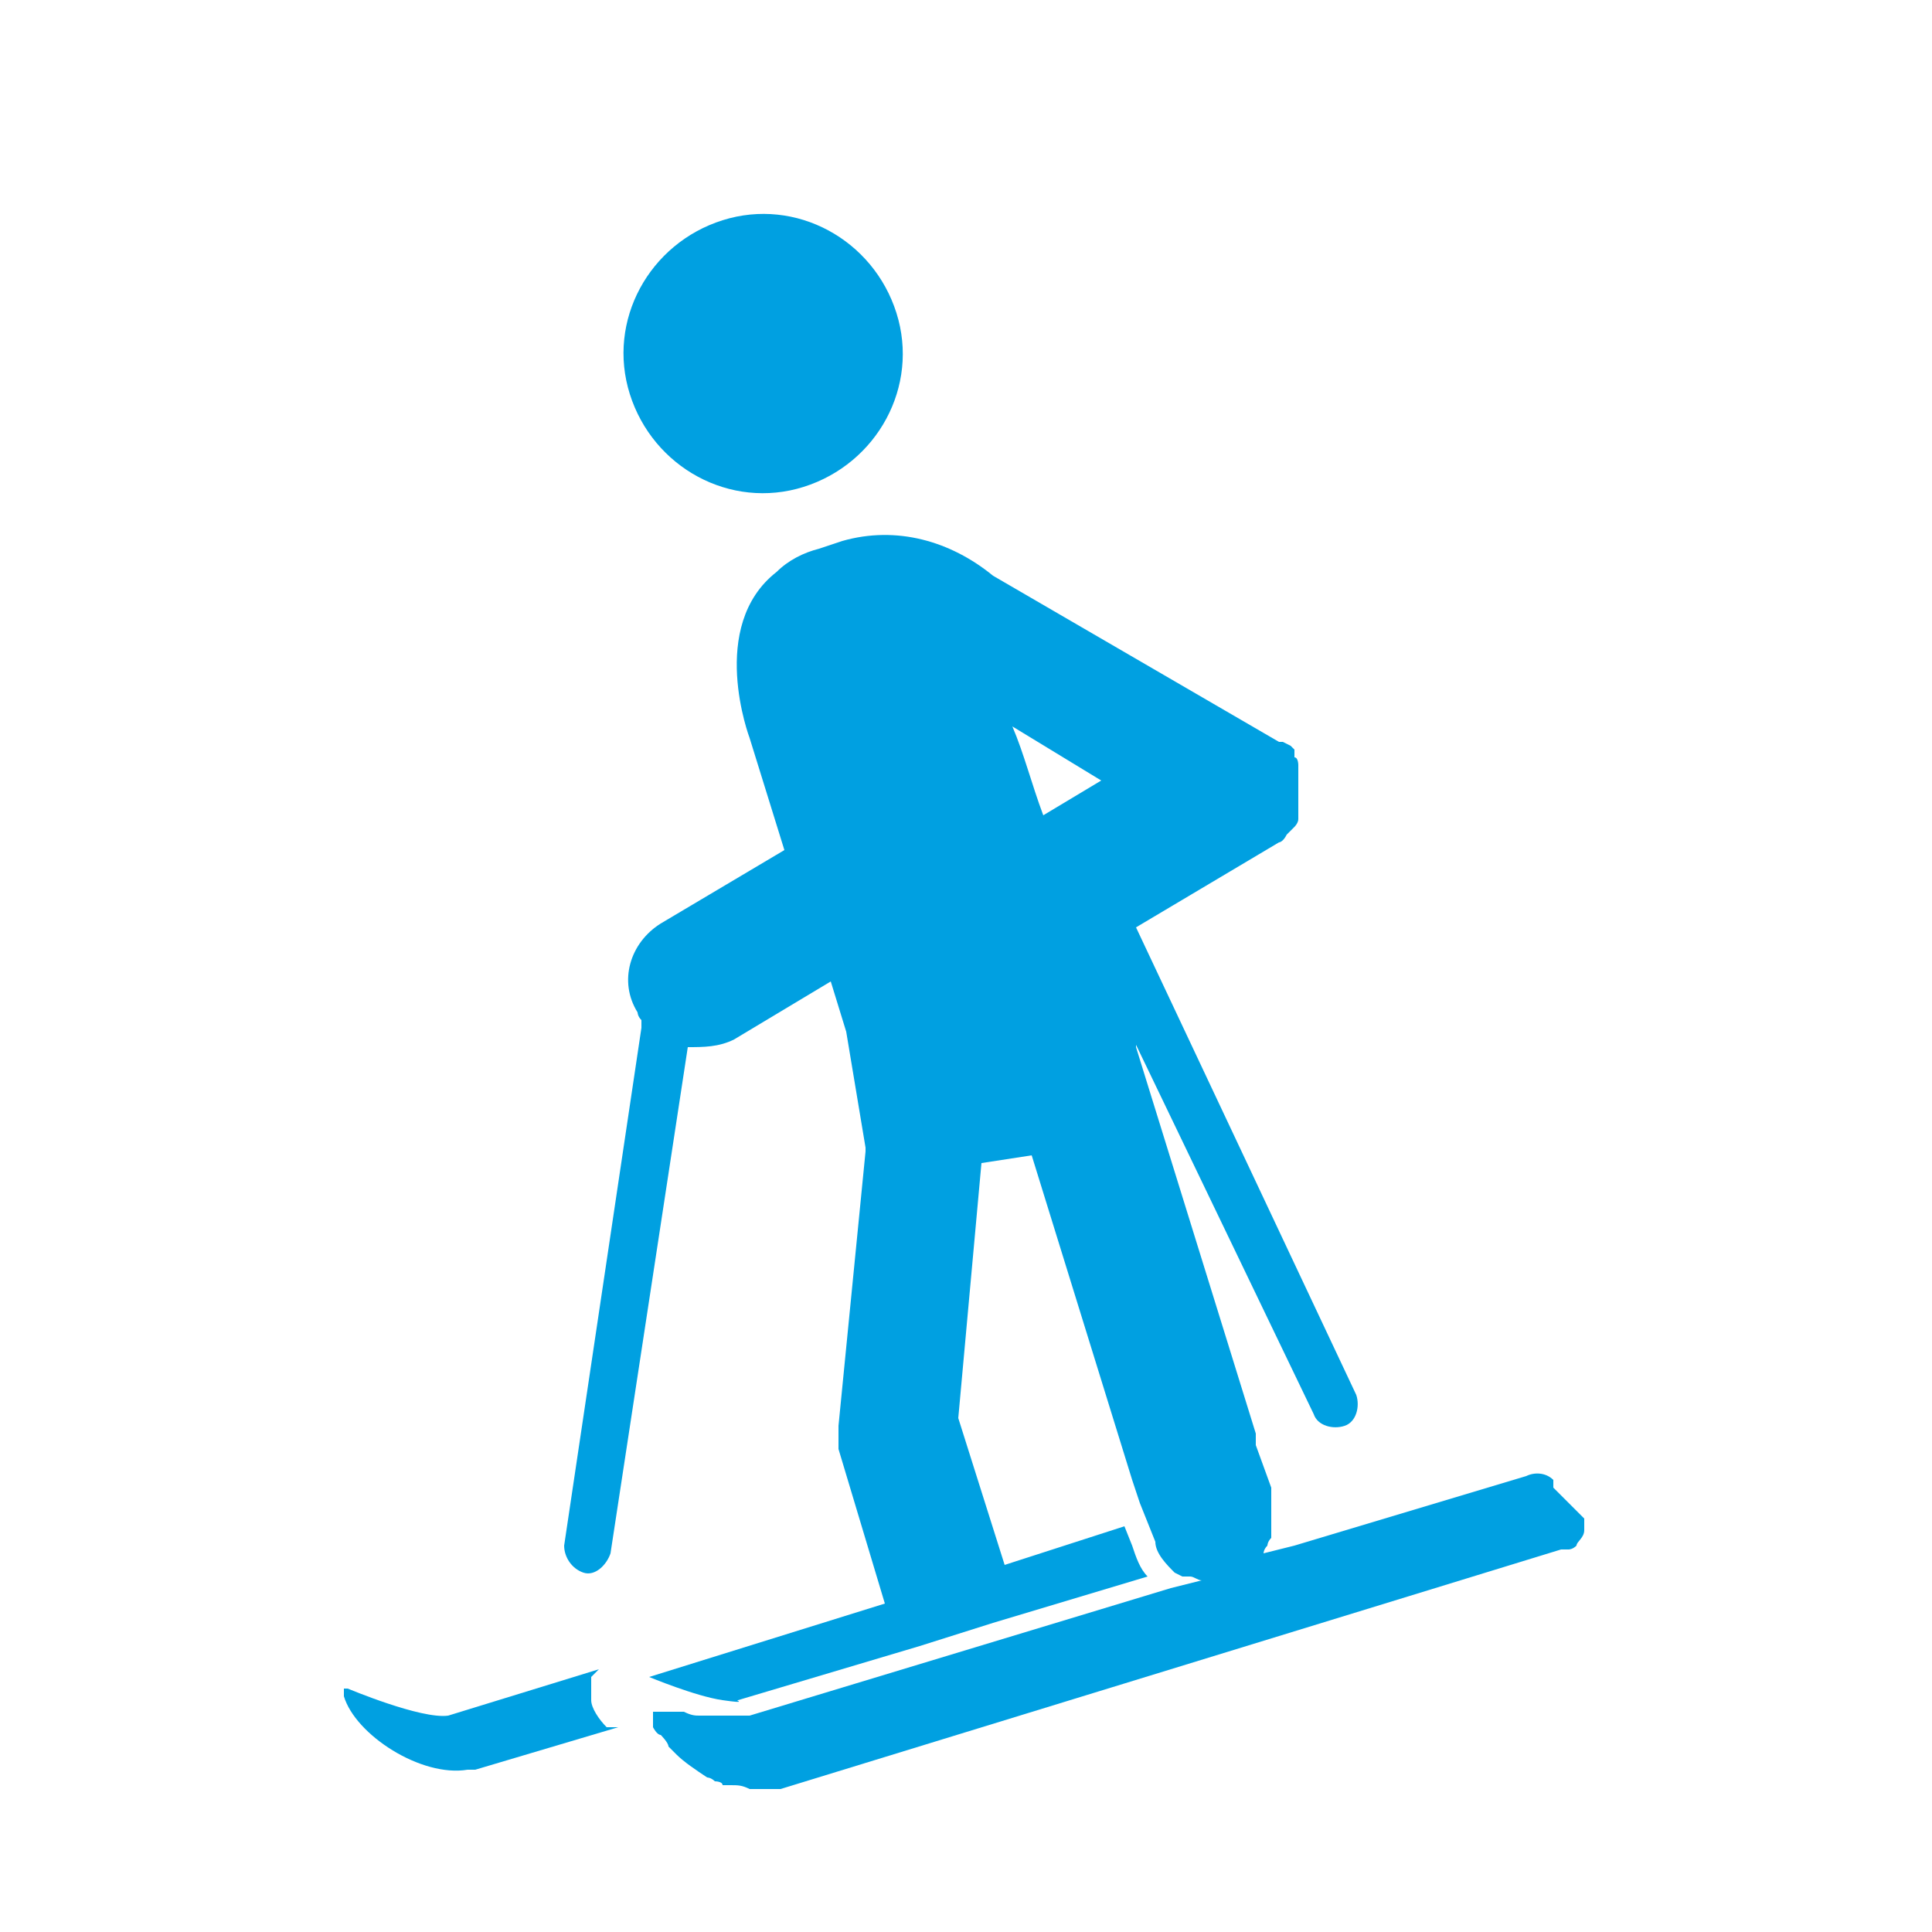
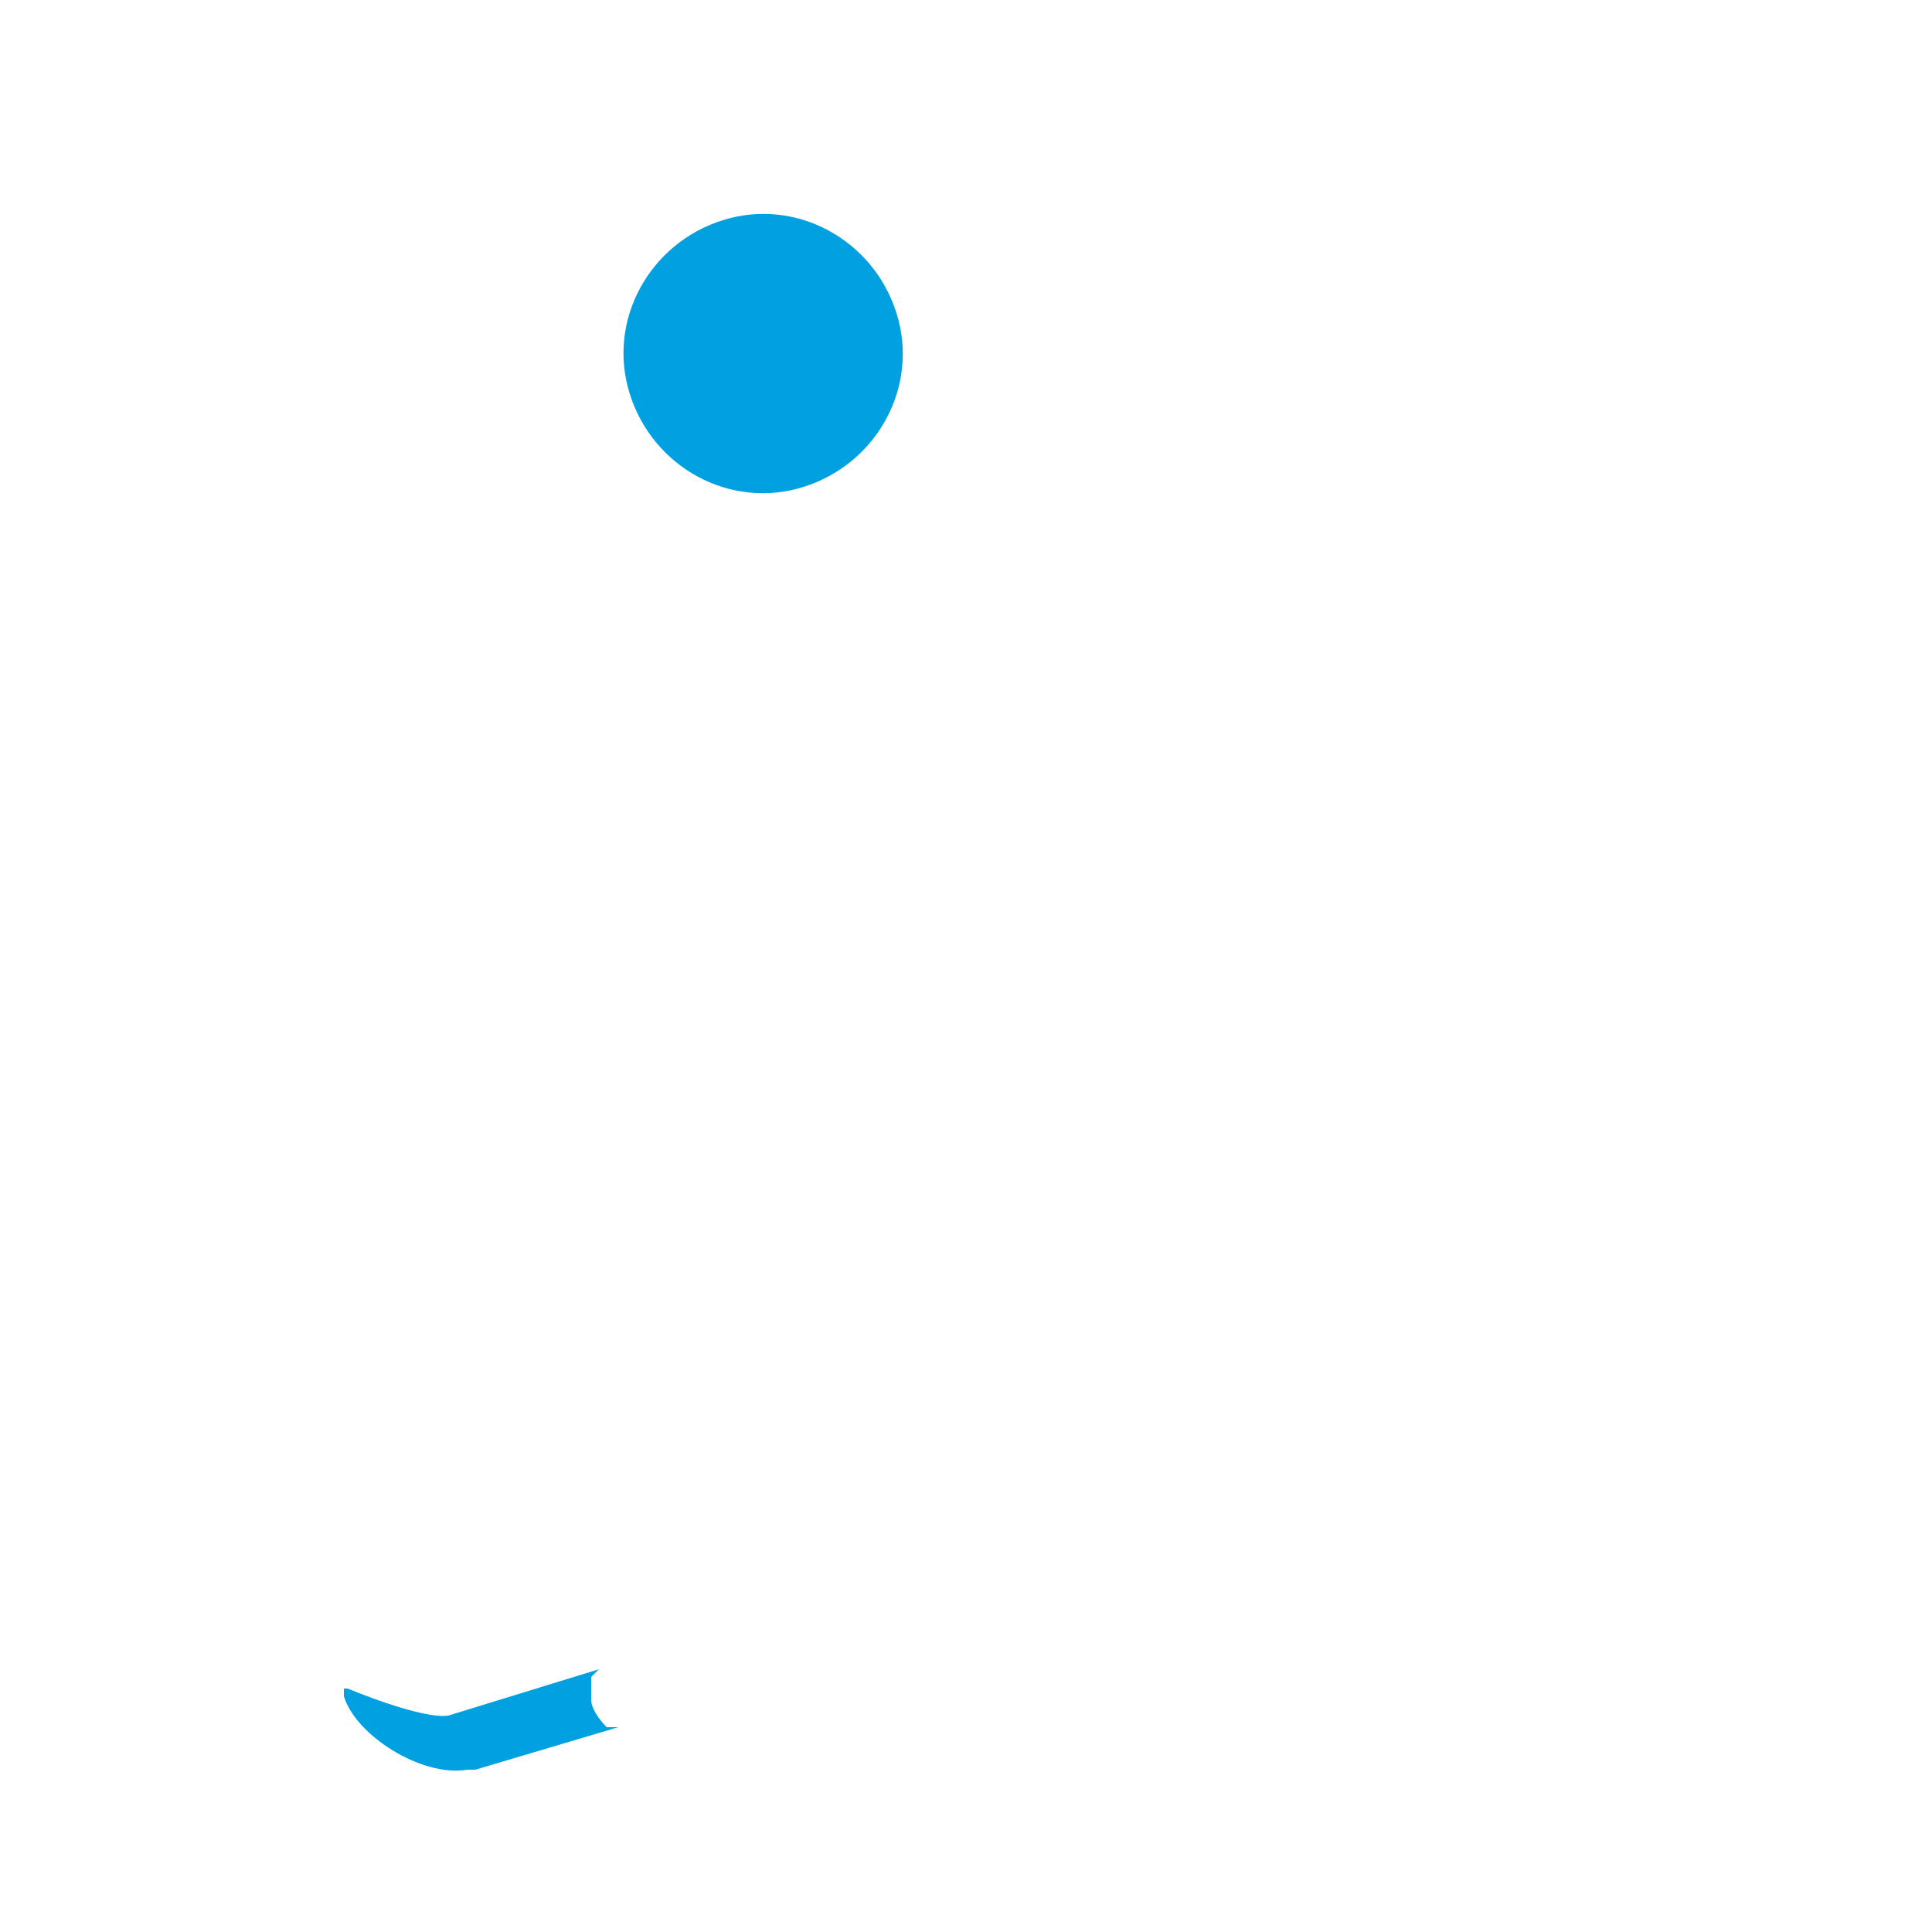
<svg xmlns="http://www.w3.org/2000/svg" id="Capa_1" data-name="Capa 1" version="1.1" viewBox="0 0 50 50">
  <defs>
    <style>
      .cls-1 {
        fill: #00a0e1;
        stroke-width: 0px;
      }
    </style>
  </defs>
  <g>
    <path class="cls-1" d="M16.4,43.6s0,0,0,0c0,0,0,0,0,0,0,0,0,0,0,0s0,0,0,0Z" />
    <g>
      <path class="cls-1" d="M16,44.7l-3.7,1.1c0,0-.1,0-.2,0-1.2.2-2.9-.9-3.2-1.9,0,0,0-.1,0-.2,0,0,0,0,.1,0h0s0,0,0,0c0,0,1.9.8,2.6.7h0s0,0,0,0l3.9-1.2c0,0-.1.1-.2.2,0,.2,0,.4,0,.6,0,.2.2.5.4.7Z" />
      <path class="cls-1" d="M20.8,12.6c1.9-.6,3-2.6,2.4-4.5-.6-1.9-2.6-3-4.5-2.4s-3,2.6-2.4,4.5c.6,1.9,2.6,3,4.5,2.4Z" />
    </g>
  </g>
-   <path class="cls-1" d="M40.2,38.5c0,0,0-.1,0-.2,0,0,0,0,0,0,0,0,0,0,0,0-.2-.2-.5-.2-.7-.1l-6,1.8-.8.2c0,0,0-.1.1-.2,0,0,0-.1.1-.2,0,0,0-.1,0-.2,0,0,0,0,0,0,0-.1,0-.2,0-.4,0,0,0-.2,0-.3,0,0,0-.2,0-.2v-.2c0,0-.4-1.1-.4-1.1v-.3c0,0-3.1-10-3.1-10,0,0,0,0,0-.1l-.5-1,5.1,10.6c.1.3.5.4.8.3.3-.1.4-.5.3-.8l-5.7-12.1,3.7-2.2s0,0,0,0c0,0,.1,0,.2-.2,0,0,.1-.1.2-.2,0,0,.1-.1.1-.2,0,0,0-.1,0-.2,0,0,0,0,0-.1,0,0,0-.1,0-.2,0-.1,0-.3,0-.4,0,0,0,0,0-.1,0,0,0-.1,0-.2,0,0,0,0,0,0,0,0,0-.1,0-.2,0,0,0,0,0,0,0,0,0-.2-.1-.2t0,0h0c0,0,0,0,0-.1,0,0,0,0,0,0,0,0,0,0,0-.1,0,0,0,0-.1-.1,0,0,0,0-.2-.1,0,0,0,0,0,0,0,0,0,0-.1,0l-7.4-4.3c-1.1-.9-2.5-1.3-3.9-.9l-.6.2c-.4.1-.8.3-1.1.6-1.8,1.4-.7,4.3-.7,4.3l.9,2.9-3.2,1.9c-.8.5-1.1,1.5-.6,2.3,0,0,0,.1.1.2,0,0,0,.1,0,.2l-2,13.4c0,.3.2.6.5.7s.6-.2.7-.5l2-13.1c.4,0,.8,0,1.2-.2l2.5-1.5.4,1.3.5,3s0,0,0,.1h0s-.7,7.1-.7,7.1c0,.1,0,.2,0,.3,0,0,0,0,0,0,0,0,0,.1,0,.2,0,0,0,0,0,.1,0,0,0,0,0,0l1.2,4s0,0,0,0l-6.1,1.9s0,0,0,0h0s1.2.5,1.9.6.3,0,.4,0h0s4.7-1.4,4.7-1.4l1.9-.6,4-1.2c-.2-.2-.3-.5-.4-.8l-.2-.5-3.1,1-1.2-3.8.6-6.6,1.3-.2,2.6,8.4.2.6.2.5.2.5c0,.3.3.6.5.8,0,0,0,0,.2.1t0,0c0,0,.1,0,.2,0,.1,0,.2.1.3.1l-.8.2-10.9,3.3s0,0,0,0h0c-.3,0-.6,0-1,0,0,0-.2,0-.3,0-.1,0-.2,0-.4-.1,0,0-.2,0-.2,0s0,0,0,0c0,0-.1,0-.2,0,0,0,0,0-.1,0,0,0,0,0-.1,0,0,0-.1,0-.2,0h0s0,0,0,0c0,0,0,0,0,0,0,0,0,0,0,0h0s0,0,0,0c0,0,0,0,0,0,0,0,0,0,0,0,0,0,0,0,0,0,0,0,0,0,0,.2,0,0,0,0,0,.1,0,0,0,0,0,.1,0,0,.1.2.2.2,0,0,.2.2.2.3,0,0,.1.1.2.2.2.2.5.4.8.6,0,0,.1,0,.2.1,0,0,.2,0,.2.1,0,0,.2,0,.2,0,.2,0,.3,0,.5.1h0c.2,0,.4,0,.6,0,0,0,.1,0,.2,0l20.2-6.2c0,0,.1,0,.2,0,0,0,.1,0,.2-.1,0-.1.2-.2.2-.4s0-.2,0-.3ZM27,21.1c-.3-.8-.5-1.6-.8-2.3l2.3,1.4-1.5.9Z" />
</svg>